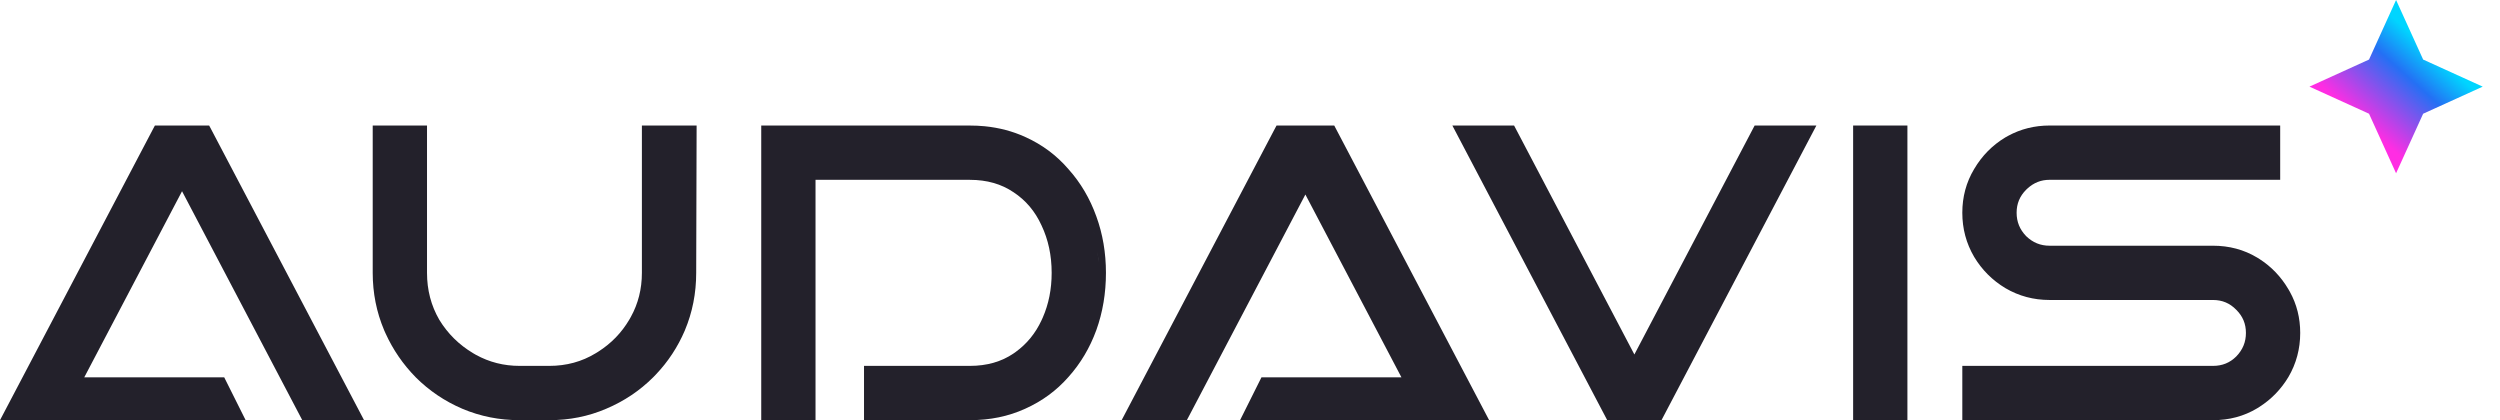
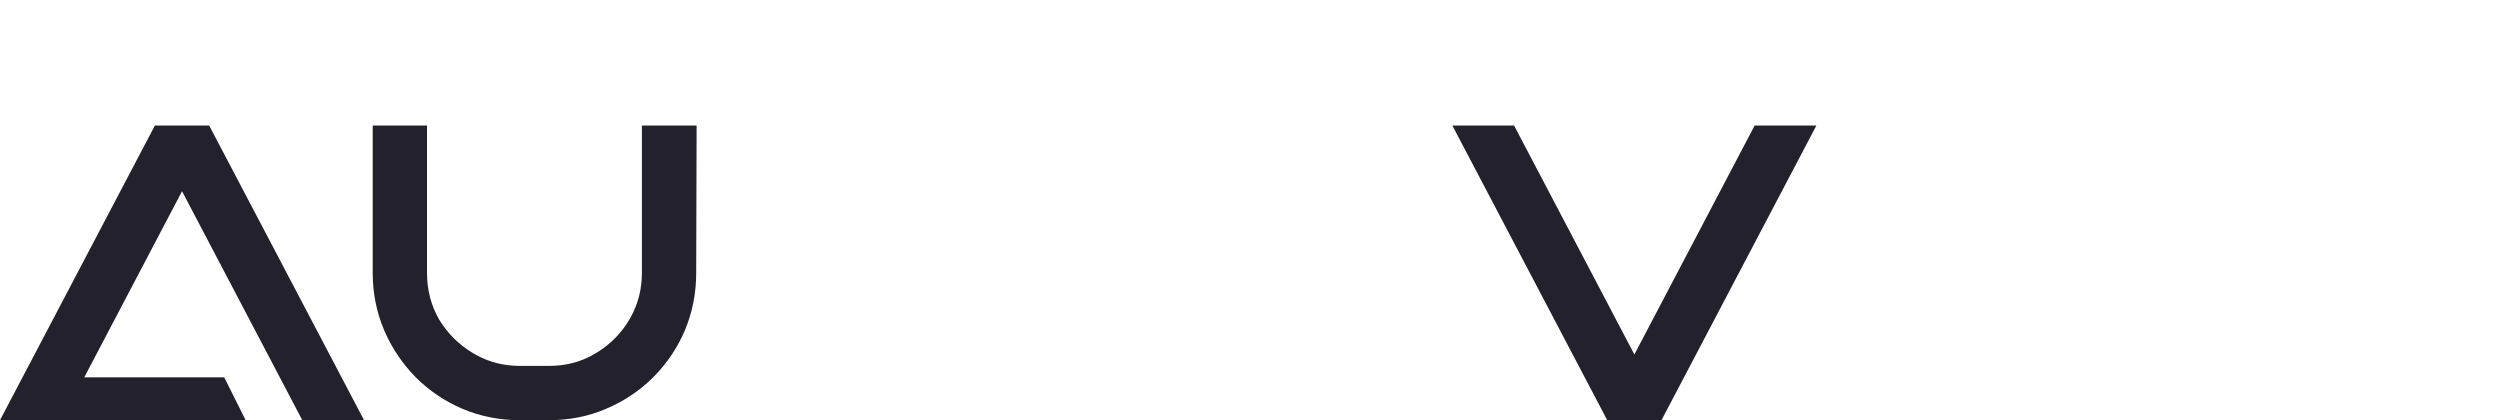
<svg xmlns="http://www.w3.org/2000/svg" width="119" height="20" viewBox="0 0 119 20" fill="none">
-   <path d="M97.558 8.559H108.537V5.975H97.558C96.849 5.975 96.188 6.139 95.582 6.469L95.461 6.537L95.458 6.538C94.838 6.911 94.341 7.415 93.969 8.047C93.593 8.674 93.406 9.37 93.406 10.127C93.406 10.885 93.593 11.586 93.968 12.225L93.969 12.227C94.341 12.847 94.839 13.345 95.458 13.716L95.461 13.718C96.1 14.093 96.801 14.279 97.558 14.279H105.338C105.781 14.279 106.144 14.434 106.448 14.748L106.45 14.75L106.452 14.752C106.758 15.057 106.906 15.416 106.906 15.848C106.906 16.279 106.757 16.645 106.449 16.964C106.147 17.266 105.783 17.416 105.338 17.416H93.406V20H105.338C106.107 20 106.81 19.814 107.438 19.437L107.553 19.365C108.119 19.002 108.578 18.529 108.927 17.948L108.929 17.945C109.303 17.306 109.49 16.605 109.49 15.848C109.49 15.137 109.326 14.481 108.995 13.885L108.927 13.767C108.579 13.175 108.12 12.694 107.553 12.33L107.438 12.259C106.81 11.882 106.107 11.696 105.338 11.696H97.558C97.13 11.696 96.764 11.548 96.447 11.243C96.139 10.925 95.991 10.558 95.991 10.127C95.991 9.696 96.139 9.337 96.444 9.032L96.505 8.974C96.811 8.694 97.157 8.559 97.558 8.559Z" fill="#23212B" />
-   <path d="M90.793 5.975V20H88.209V5.975H90.793Z" fill="#23212B" />
  <path d="M72.07 5.975L72.166 6.157L77.796 16.873L83.521 5.975H86.46L79.087 20H76.504L69.132 5.975H72.07Z" fill="#23212B" />
-   <path fill-rule="evenodd" clip-rule="evenodd" d="M46.165 5.976C46.404 5.976 46.639 5.987 46.868 6.009C47.557 6.077 48.202 6.247 48.801 6.52C49.608 6.883 50.297 7.396 50.864 8.058C51.44 8.701 51.879 9.449 52.185 10.299C52.491 11.139 52.643 12.037 52.643 12.988C52.643 13.952 52.491 14.862 52.185 15.714L52.184 15.716C51.877 16.556 51.436 17.299 50.86 17.942C50.293 18.589 49.606 19.093 48.801 19.455L48.801 19.455C48.003 19.82 47.122 20 46.165 20H41.127V17.416H46.165C46.983 17.416 47.671 17.215 48.243 16.826L48.351 16.75C48.882 16.363 49.289 15.864 49.576 15.248L49.577 15.245L49.635 15.118C49.916 14.476 50.059 13.768 50.059 12.988C50.059 12.156 49.897 11.405 49.577 10.73L49.575 10.726C49.269 10.056 48.827 9.535 48.247 9.152L48.243 9.15C47.671 8.761 46.983 8.56 46.165 8.56H38.819V20H36.235V5.976H46.165ZM52.261 12.147C52.273 12.257 52.282 12.367 52.289 12.479L52.277 12.312C52.268 12.201 52.256 12.091 52.243 11.982L52.261 12.147ZM52.075 11.094C52.076 11.097 52.077 11.1 52.077 11.103L52.078 11.103C52.075 11.094 52.073 11.085 52.071 11.076C52.069 11.069 52.067 11.062 52.066 11.055C52.069 11.068 52.072 11.081 52.075 11.094Z" fill="#23212B" />
  <path fill-rule="evenodd" clip-rule="evenodd" d="M20.326 5.975V12.988C20.326 13.808 20.521 14.549 20.909 15.22C21.312 15.881 21.849 16.412 22.525 16.815L22.651 16.888C23.288 17.239 23.98 17.416 24.735 17.416H26.145C26.964 17.416 27.697 17.215 28.353 16.816L28.355 16.815L28.48 16.738C29.098 16.344 29.587 15.838 29.953 15.218L29.954 15.216L30.026 15.09C30.378 14.454 30.554 13.755 30.554 12.988V5.975H33.159L33.139 12.988C33.139 13.959 32.959 14.874 32.597 15.731L32.597 15.733C32.259 16.521 31.798 17.222 31.213 17.834L31.095 17.956C30.453 18.597 29.705 19.097 28.853 19.457L28.853 19.457C28.008 19.82 27.104 20 26.146 20H24.734C23.776 20 22.866 19.82 22.009 19.458L22.008 19.457C21.168 19.098 20.426 18.596 19.785 17.956L19.783 17.953C19.183 17.341 18.706 16.646 18.353 15.87L18.283 15.714L18.283 15.712C17.921 14.856 17.741 13.946 17.741 12.988V5.975H20.326ZM21.846 19.011C21.859 19.018 21.872 19.024 21.886 19.03C21.831 19.004 21.776 18.977 21.722 18.949L21.846 19.011ZM20.445 18.102C20.447 18.103 20.448 18.105 20.45 18.106C20.437 18.096 20.425 18.085 20.413 18.074C20.423 18.084 20.434 18.093 20.445 18.102ZM28.243 17.265C28.248 17.263 28.253 17.261 28.258 17.258L28.262 17.256C28.256 17.259 28.25 17.262 28.243 17.265Z" fill="#23212B" />
  <path d="M9.956 5.976L10.052 6.156L17.329 20H14.389L8.665 9.102L4.011 17.96H10.672L11.688 19.992H2.944L2.94 20H0L7.277 6.156L7.373 5.976H9.956Z" fill="#23212B" />
-   <path d="M70.883 20H67.944L67.944 20H67.779L67.775 19.992H59.031L60.046 17.96H66.708L62.136 9.259L56.589 19.819L56.493 20H53.555L53.555 20H53.39L60.667 6.156L60.763 5.976H60.927L60.927 5.975H63.51L70.883 20Z" fill="#23212B" />
-   <path fill-rule="evenodd" clip-rule="evenodd" d="M115.342 2.835L118.177 4.124L115.342 5.413L114.053 8.248L112.765 5.413L109.93 4.124L112.765 2.835L114.053 0L115.342 2.835Z" fill="url(#paint0_linear_674_924)" />
  <defs>
    <linearGradient id="paint0_linear_674_924" x1="117.49" y1="0.344" x2="111.648" y2="6.873" gradientUnits="userSpaceOnUse">
      <stop offset="0.314" stop-color="#00D5FF" />
      <stop offset="0.501" stop-color="#2470F4" />
      <stop offset="0.85" stop-color="#FF2DE3" />
    </linearGradient>
  </defs>
</svg>